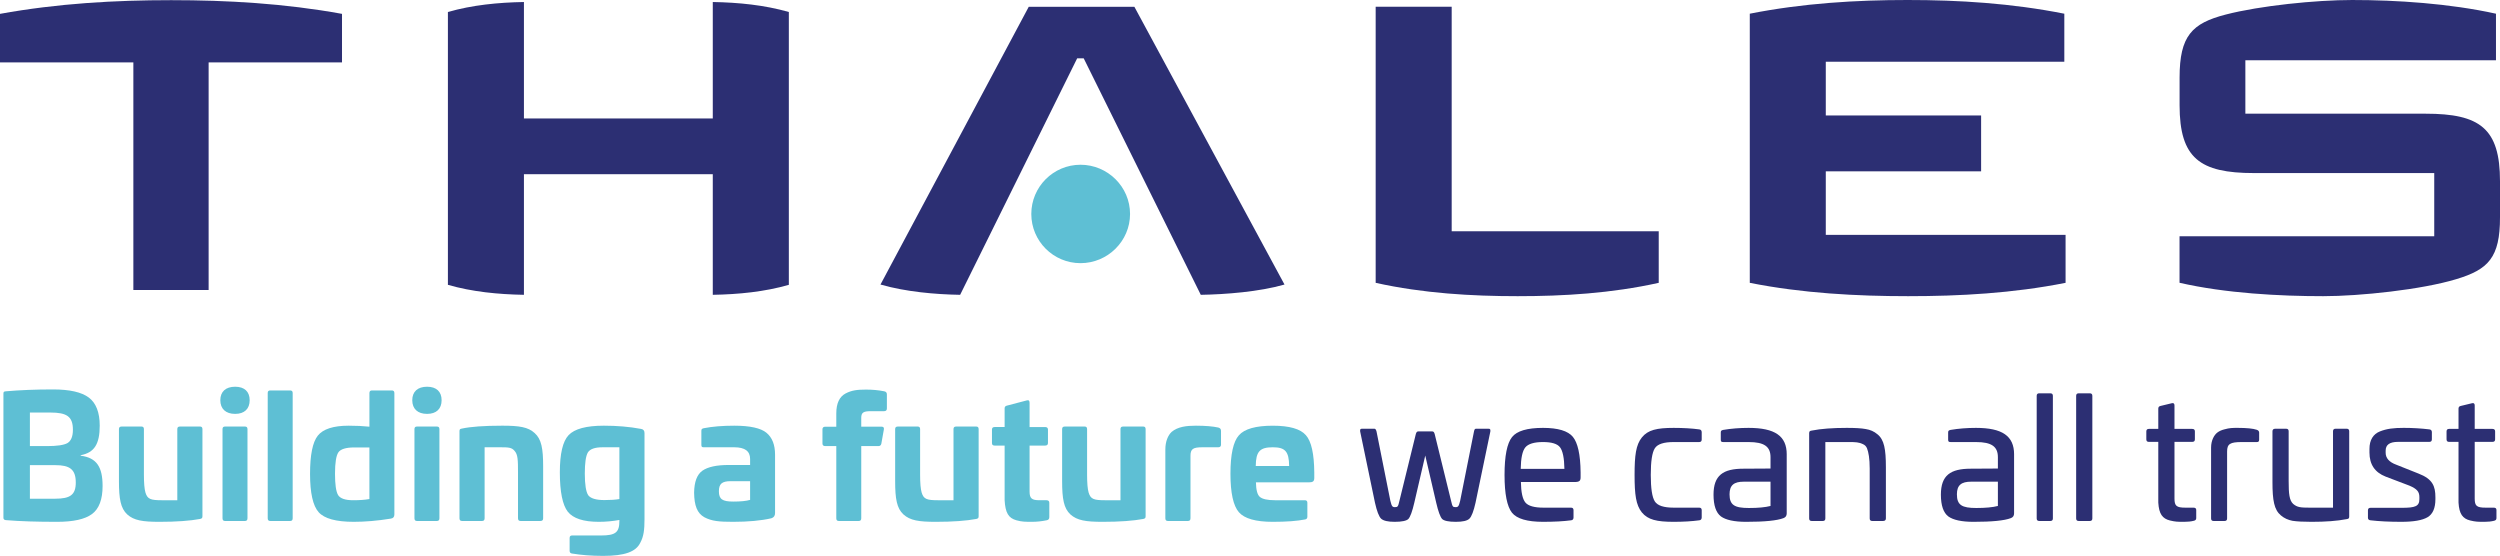
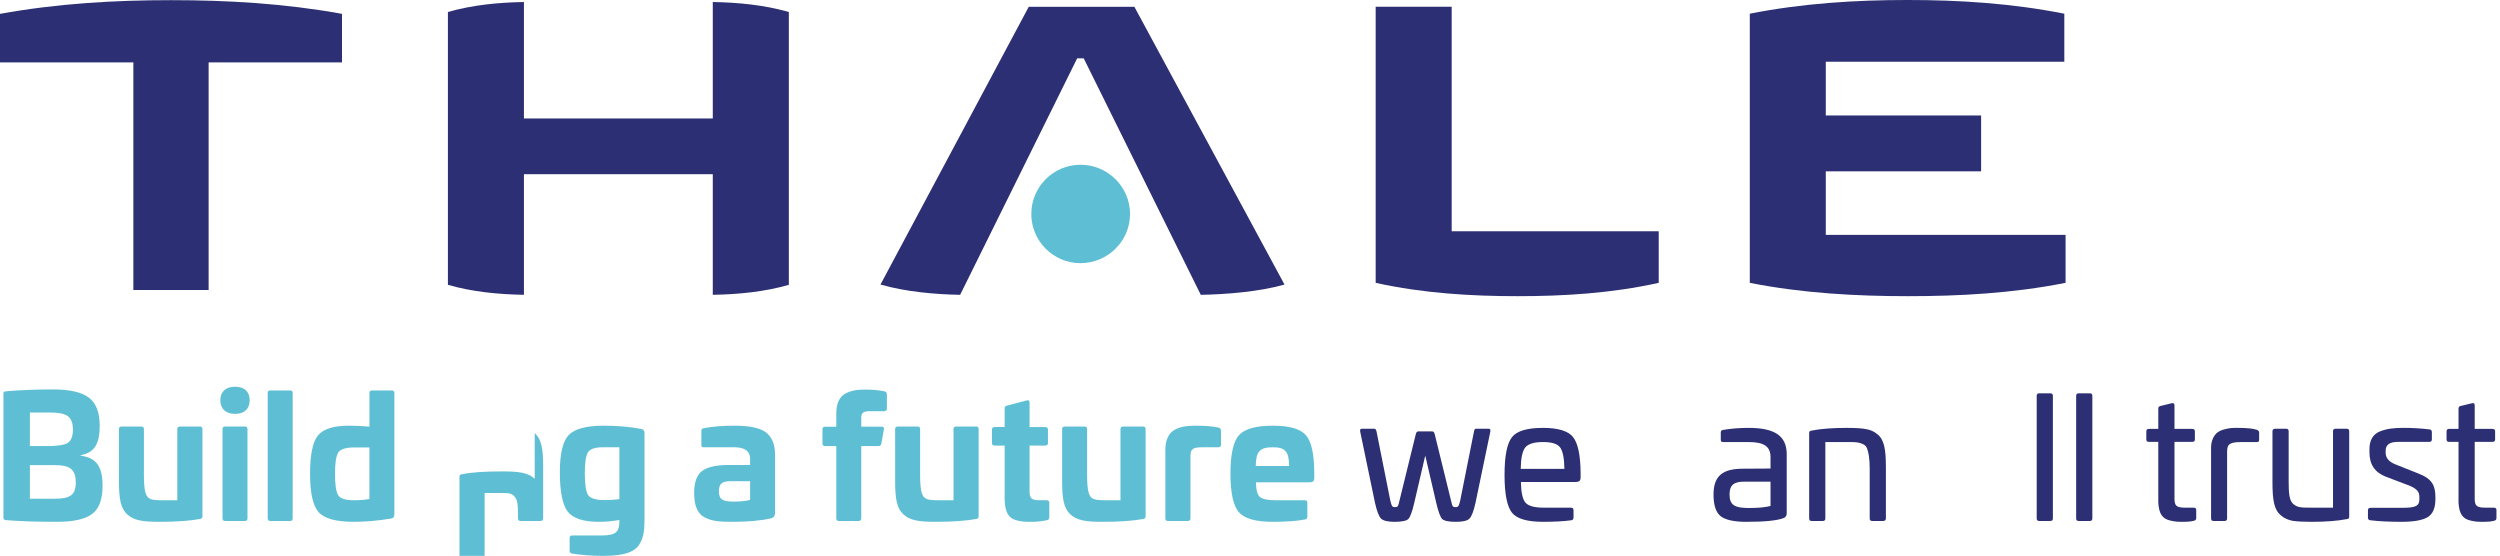
<svg xmlns="http://www.w3.org/2000/svg" id="b" viewBox="0 0 483.812 107.578">
  <g id="c">
-     <path d="M483.812,42.071c0,7.787-2.261,10.082-8.463,11.954-6.718,2.035-18.646,3.292-25.75,3.292-8.402,0-18.873-.545-27.805-2.594v-9.002h49.291v-12.229h-34.887c-10.489,0-14.395-2.888-14.395-13.129v-5.349c0-8.073,2.388-10.51,8.946-12.203C437.344,1.104,448.154.001,455.211.001c8.566,0,18.861.668,27.822,2.652v9.005h-48.5v10.345h34.887c10.492,0,14.392,2.829,14.392,13.07v6.998Z" fill="#2c2f73" />
    <path d="M399.74,54.735c-10.215,2.028-20.501,2.582-30.463,2.582s-20.436-.553-30.651-2.582V2.653c10.215-2.026,20.565-2.653,30.527-2.653s20.126.627,30.344,2.653v9.293h-46.162v10.404h30.059v10.807h-30.059v12.29h46.404v9.287Z" fill="#2c2f73" />
    <path d="M321.005,54.735c-9.167,2.038-18.413,2.582-27.298,2.582s-18.316-.544-27.48-2.582V1.299h14.71v43.46h40.068v9.976Z" fill="#2c2f73" />
    <path d="M248.581,55.065c-4.901,1.407-11.378,1.907-16.2,1.99l-22.656-45.765h-1.266l-22.649,45.765c-4.834-.083-10.519-.583-15.414-1.99L199.084,1.322h20.451l29.047,53.742Z" fill="#2c2f73" />
    <path d="M218.693,41.408c0,5.255-4.33,9.52-9.588,9.52-5.266,0-9.522-4.272-9.522-9.52,0-5.254,4.268-9.526,9.522-9.526,5.249,0,9.588,4.257,9.588,9.526" fill="#5ebfd4" />
    <path d="M152.66,55.123c-4.698,1.351-9.72,1.843-14.719,1.931v-23.347h-36.547v23.347c-5.002-.088-10.017-.58-14.713-1.931V2.323c4.696-1.351,9.711-1.846,14.713-1.933v22.532h36.547V.39c4.999.088,10.015.583,14.719,1.933v52.8Z" fill="#2c2f73" />
    <path d="M66.186,12.082h-25.812v44.036h-14.566V12.082H0V2.683C11.113.66,22.276.03,33.13.03,43.963.03,55.094.662,66.186,2.683v9.399Z" fill="#2c2f73" />
    <path d="M17.177,76.93c1.403,1.045,2.122,2.872,2.122,5.451,0,3.558-1.044,5.222-3.688,5.711v.099c3.133.392,4.243,2.219,4.243,5.875,0,2.578-.685,4.406-2.056,5.418-1.371,1.012-3.623,1.501-6.756,1.501-3.851,0-7.148-.098-9.889-.326-.327-.033-.49-.163-.49-.457v-24.023c0-.358.098-.424.49-.456,2.644-.229,5.679-.359,9.106-.359,3.231,0,5.516.522,6.919,1.566ZM5.786,79.836v6.495h3.329c1.926,0,3.264-.196,3.95-.588.685-.424,1.044-1.272,1.044-2.578,0-2.579-1.208-3.329-4.374-3.329h-3.949ZM5.786,90.018v6.495h4.896c2.905,0,3.982-.75,3.982-3.133,0-2.579-1.208-3.362-3.949-3.362h-4.929Z" fill="#5ebfd4" />
    <path d="M38.72,82.545c.294,0,.457.163.457.489v16.842c0,.392-.098.457-.457.555-1.926.359-4.537.555-7.833.555s-4.961-.261-6.267-1.435c-1.273-1.176-1.6-3.003-1.6-6.431v-10.085c0-.326.163-.489.522-.489h3.851c.294,0,.457.163.457.489v8.845c0,1.6.098,2.742.294,3.428.392,1.306,1.012,1.501,3.231,1.501h2.938v-13.773c0-.326.163-.489.49-.489h3.917Z" fill="#5ebfd4" />
    <path d="M48.317,77.453c0,1.664-1.012,2.644-2.807,2.644-1.828,0-2.872-.98-2.872-2.644,0-1.665,1.044-2.611,2.872-2.611,1.795,0,2.807.946,2.807,2.611ZM47.404,82.545c.326,0,.49.163.49.489v17.266c0,.359-.164.522-.49.522h-3.852c-.326,0-.489-.163-.489-.522v-17.266c0-.326.163-.489.489-.489h3.852Z" fill="#5ebfd4" />
    <path d="M56.151,75.559c.326,0,.489.164.489.49v24.25c0,.359-.163.522-.489.522h-3.852c-.326,0-.489-.163-.489-.522v-24.25c0-.326.163-.49.489-.49h3.852Z" fill="#5ebfd4" />
    <path d="M75.833,75.559c.326,0,.489.164.489.522v23.468c0,.489-.229.75-.685.815-2.611.425-4.994.62-7.18.62-3.427,0-5.679-.62-6.789-1.86-1.109-1.24-1.665-3.721-1.665-7.409,0-3.655.49-6.136,1.502-7.408,1.012-1.273,3.003-1.926,5.973-1.926,1.468,0,2.807.065,4.014.195v-6.495c0-.358.164-.522.49-.522h3.852ZM71.491,86.592h-2.938c-1.599,0-2.644.326-3.068.946s-.653,1.991-.653,4.146c0,2.056.196,3.427.587,4.112.424.685,1.404,1.012,2.938,1.012,1.175,0,2.22-.065,3.133-.229v-9.987Z" fill="#5ebfd4" />
-     <path d="M85.462,77.453c0,1.664-1.012,2.644-2.807,2.644-1.828,0-2.872-.98-2.872-2.644,0-1.665,1.044-2.611,2.872-2.611,1.795,0,2.807.946,2.807,2.611ZM84.549,82.545c.326,0,.489.163.489.489v17.266c0,.359-.163.522-.489.522h-3.852c-.326,0-.489-.163-.489-.522v-17.266c0-.326.163-.489.489-.489h3.852Z" fill="#5ebfd4" />
-     <path d="M103.479,83.817c1.306,1.175,1.632,3.003,1.632,6.397v10.085c0,.359-.163.522-.522.522h-3.852c-.326,0-.489-.163-.489-.522v-8.845c0-2.448-.033-3.492-.653-4.178-.555-.685-1.143-.718-2.84-.718h-2.97v13.74c0,.359-.164.522-.49.522h-3.884c-.326,0-.489-.163-.489-.522v-16.874c0-.392.163-.424.489-.489,1.665-.359,4.243-.555,7.801-.555,3.296,0,4.994.261,6.267,1.435Z" fill="#5ebfd4" />
+     <path d="M103.479,83.817c1.306,1.175,1.632,3.003,1.632,6.397v10.085c0,.359-.163.522-.522.522h-3.852c-.326,0-.489-.163-.489-.522c0-2.448-.033-3.492-.653-4.178-.555-.685-1.143-.718-2.84-.718h-2.97v13.74c0,.359-.164.522-.49.522h-3.884c-.326,0-.489-.163-.489-.522v-16.874c0-.392.163-.424.489-.489,1.665-.359,4.243-.555,7.801-.555,3.296,0,4.994.261,6.267,1.435Z" fill="#5ebfd4" />
    <path d="M124.043,83.002c.457.065.685.326.685.815v16.613c0,2.121-.163,3.394-.816,4.602-.849,1.763-3.036,2.546-7.181,2.546-2.252,0-4.275-.163-6.038-.457-.294-.032-.457-.229-.457-.521v-2.481c0-.327.163-.49.457-.49h5.614c2.84,0,3.558-.62,3.558-2.807v-.196c-1.273.229-2.611.359-3.982.359-2.97,0-4.961-.652-6.005-1.958-1.012-1.306-1.534-3.852-1.534-7.606,0-3.59.555-6.005,1.697-7.213,1.143-1.207,3.394-1.827,6.822-1.827,2.513,0,4.928.195,7.18.62ZM119.865,86.559h-3.231c-1.502,0-2.448.326-2.873,1.012-.392.685-.587,2.023-.587,4.079,0,2.122.229,3.525.653,4.178.457.62,1.502.947,3.133.947,1.208,0,2.154-.065,2.905-.196v-10.02Z" fill="#5ebfd4" />
    <path d="M148.328,83.752c1.11.914,1.665,2.317,1.665,4.243v11.293c0,.522-.228.849-.718,1.012-1.991.457-4.472.685-7.409.685-2.741,0-4.112-.131-5.548-.881-1.403-.783-1.958-2.252-1.991-4.766.033-2.089.555-3.492,1.6-4.243,1.077-.75,2.774-1.109,5.091-1.109h4.146v-1.175c0-1.502-1.012-2.252-3.068-2.252h-5.907c-.359,0-.457-.099-.457-.49v-2.676c0-.359.098-.425.457-.522,1.665-.326,3.623-.489,5.907-.489,3.036,0,5.125.457,6.234,1.37ZM145.163,93.119h-3.753c-1.697,0-2.285.522-2.285,1.959,0,1.534.685,1.99,2.774,1.99,1.404,0,2.481-.098,3.264-.326v-3.623Z" fill="#5ebfd4" />
    <path d="M171.112,75.724c.359.065.522.261.522.62v2.709c0,.358-.196.521-.555.521h-2.579c-1.338,0-1.828.229-1.828,1.273v1.73h3.982c.326,0,.457.196.392.555l-.489,2.742c-.065.294-.261.457-.555.457h-3.329v13.969c0,.359-.163.522-.49.522h-3.851c-.327,0-.49-.163-.49-.522v-13.969h-2.122c-.359,0-.555-.163-.555-.49v-2.774c0-.326.196-.489.555-.489h2.122v-2.578c0-1.958.62-3.231,1.795-3.852,1.175-.62,2.252-.751,3.949-.751,1.208,0,2.382.099,3.525.327Z" fill="#5ebfd4" />
    <path d="M188.934,82.545c.294,0,.457.163.457.489v16.842c0,.392-.098.457-.457.555-1.926.359-4.537.555-7.833.555s-4.961-.261-6.267-1.435c-1.273-1.176-1.6-3.003-1.6-6.431v-10.085c0-.326.163-.489.522-.489h3.851c.294,0,.457.163.457.489v8.845c0,1.6.098,2.742.294,3.428.392,1.306,1.012,1.501,3.231,1.501h2.938v-13.773c0-.326.163-.489.49-.489h3.917Z" fill="#5ebfd4" />
    <path d="M198.727,77.485c.359-.098.522.065.522.49v4.667h3.003c.359,0,.555.163.555.489v2.611c0,.326-.196.489-.555.489h-3.003v8.911c0,1.338.457,1.664,1.926,1.664h1.338c.359,0,.555.163.555.489v2.774c0,.359-.163.555-.522.62-.979.196-1.893.294-2.774.294-1.404,0-1.991,0-3.068-.294-1.534-.424-2.154-1.435-2.285-3.916v-10.543h-1.926c-.359,0-.522-.163-.522-.489v-2.611c0-.326.163-.489.522-.489h1.926v-3.623c0-.294.163-.457.457-.522l3.852-1.012Z" fill="#5ebfd4" />
    <path d="M221.248,82.545c.294,0,.457.163.457.489v16.842c0,.392-.098.457-.457.555-1.926.359-4.537.555-7.833.555s-4.961-.261-6.267-1.435c-1.273-1.176-1.6-3.003-1.6-6.431v-10.085c0-.326.163-.489.522-.489h3.851c.294,0,.457.163.457.489v8.845c0,1.6.098,2.742.294,3.428.392,1.306,1.012,1.501,3.231,1.501h2.938v-13.773c0-.326.163-.489.49-.489h3.917Z" fill="#5ebfd4" />
    <path d="M235.773,82.74c.359.099.522.294.522.653v2.676c0,.327-.196.49-.555.49h-3.068c-1.795,0-2.285.326-2.285,1.664v12.076c0,.359-.164.522-.49.522h-3.884c-.327,0-.49-.163-.49-.522v-13.316c0-1.566.522-2.741,1.208-3.394,1.208-1.012,2.872-1.207,4.7-1.207,1.86,0,3.296.13,4.341.358Z" fill="#5ebfd4" />
    <path d="M252.714,84.209c1.077,1.208,1.599,3.623,1.632,7.246v1.012c0,.652-.229.881-1.045.881h-10.248c.032,1.437.261,2.383.75,2.808.49.424,1.47.652,2.938.652h5.776c.326,0,.49.163.49.489v2.709c0,.294-.164.49-.457.522-1.469.294-3.525.457-6.234.457-3.297,0-5.483-.62-6.561-1.86-1.077-1.24-1.632-3.721-1.632-7.441,0-3.754.555-6.234,1.632-7.441,1.077-1.24,3.264-1.86,6.561-1.86,3.231,0,5.353.62,6.397,1.827ZM243.019,90.181h6.463c-.032-2.839-.783-3.622-3.166-3.622-2.481,0-3.264.783-3.297,3.622Z" fill="#5ebfd4" />
    <path d="M288.03,82.969c.359,0,.425.098.392.522l-2.872,13.806c-.359,1.6-.751,2.644-1.175,3.068-.425.425-1.306.62-2.644.62-1.403,0-2.285-.195-2.644-.555-.359-.392-.751-1.437-1.143-3.134l-2.122-9.139-2.121,9.139c-.392,1.697-.783,2.742-1.143,3.134-.358.359-1.24.555-2.644.555-1.306,0-2.187-.195-2.644-.62-.425-.424-.816-1.469-1.175-3.068l-2.872-13.806c-.033-.425.032-.522.392-.522h2.382c.163,0,.294.163.392.522l2.677,13.414c.261,1.077.392,1.24.881,1.24.556,0,.62-.098.882-1.24l3.166-12.892c.098-.359.229-.522.457-.522h2.741c.229,0,.359.163.457.522l3.166,12.892c.261,1.143.326,1.24.881,1.24.49,0,.62-.163.882-1.24l2.676-13.414c.099-.425.163-.522.425-.522h2.35Z" fill="#2c2f73" />
    <path d="M304.385,84.535c.946,1.143,1.469,3.428,1.501,6.887v.947c0,.685-.229.914-1.175.914h-10.379c.032,1.99.326,3.329.881,3.981s1.73.98,3.46.98h5.353c.326,0,.489.163.489.489v1.437c0,.293-.163.489-.456.521-1.437.196-3.265.294-5.451.294-3.035,0-5.059-.587-6.005-1.763-.947-1.207-1.437-3.623-1.437-7.311s.489-6.104,1.437-7.311c.946-1.207,2.97-1.795,6.005-1.795,2.905,0,4.831.588,5.777,1.73ZM295.18,86.592c-.555.685-.849,2.057-.882,4.146h8.454c-.033-2.122-.327-3.493-.849-4.178-.522-.685-1.632-1.012-3.297-1.012-1.73,0-2.872.358-3.427,1.044Z" fill="#2c2f73" />
-     <path d="M328.865,83.1c.294.032.457.229.457.555v1.403c0,.326-.163.49-.489.49h-4.929c-1.926,0-3.133.392-3.655,1.207-.522.816-.783,2.514-.783,5.157,0,2.611.261,4.309.783,5.124.522.816,1.73,1.208,3.655,1.208h4.929c.326,0,.489.163.489.489v1.403c0,.326-.163.522-.457.555-1.435.196-3.101.294-4.961.294-3.264,0-4.993-.392-6.169-1.828-1.142-1.435-1.403-3.427-1.403-7.245s.262-5.81,1.403-7.246c1.176-1.469,2.905-1.86,6.169-1.86,1.86,0,3.525.098,4.961.294Z" fill="#2c2f73" />
    <path d="M345.773,87.93v11.424c0,.457-.196.751-.62.914-1.273.489-3.688.718-7.246.718-2.284,0-3.916-.359-4.863-1.044-.946-.719-1.435-2.122-1.435-4.211,0-3.753,1.86-5.026,5.776-5.026l5.255-.032v-2.187c0-2.057-1.207-2.938-4.242-2.938h-4.896c-.392,0-.489-.099-.489-.49v-1.338c0-.359.098-.425.457-.522,1.534-.261,3.198-.392,4.929-.392,5.091,0,7.376,1.566,7.376,5.124ZM342.639,93.218h-5.189c-1.86,0-2.741.652-2.741,2.447,0,2.089.98,2.644,3.753,2.644,1.796,0,3.166-.131,4.178-.393v-4.699Z" fill="#2c2f73" />
    <path d="M361.082,83.034c.849.131,1.6.457,2.253,1.012,1.305,1.045,1.632,2.872,1.632,6.397v9.89c0,.326-.196.489-.556.489h-2.089c-.326,0-.489-.163-.489-.489v-9.629c0-1.991-.229-3.198-.522-3.949-.163-.392-.424-.652-.815-.815-.783-.359-1.306-.392-2.774-.392h-4.472v14.785c0,.326-.163.489-.489.489h-2.154c-.326,0-.489-.163-.489-.489v-16.482c0-.425.163-.457.489-.522,1.795-.359,4.08-.522,6.789-.522,1.599,0,2.839.065,3.688.229Z" fill="#2c2f73" />
-     <path d="M389.774,87.93v11.424c0,.457-.196.751-.62.914-1.273.489-3.688.718-7.246.718-2.284,0-3.916-.359-4.863-1.044-.946-.719-1.435-2.122-1.435-4.211,0-3.753,1.86-5.026,5.776-5.026l5.255-.032v-2.187c0-2.057-1.207-2.938-4.242-2.938h-4.896c-.392,0-.489-.099-.489-.49v-1.338c0-.359.098-.425.457-.522,1.534-.261,3.198-.392,4.929-.392,5.091,0,7.376,1.566,7.376,5.124ZM386.64,93.218h-5.189c-1.86,0-2.741.652-2.741,2.447,0,2.089.979,2.644,3.753,2.644,1.796,0,3.166-.131,4.178-.393v-4.699Z" fill="#2c2f73" />
    <path d="M396.793,76.115c.327,0,.49.163.49.489v23.729c0,.326-.163.489-.49.489h-2.154c-.326,0-.489-.163-.489-.489v-23.729c0-.326.163-.489.489-.489h2.154Z" fill="#2c2f73" />
    <path d="M404.43,76.115c.326,0,.49.163.49.489v23.729c0,.326-.164.489-.49.489h-2.154c-.326,0-.489-.163-.489-.489v-23.729c0-.326.163-.489.489-.489h2.154Z" fill="#2c2f73" />
    <path d="M420.261,78.041c.358-.099.555.032.555.424v4.537h3.427c.359,0,.522.163.522.489v1.534c0,.326-.163.489-.522.489h-3.427v10.967c0,1.435.392,1.763,2.121,1.763h1.567c.358,0,.521.163.521.457v1.566c0,.294-.163.457-.489.522-.522.13-1.143.195-1.828.195-1.272,0-1.696,0-2.773-.261-1.437-.359-2.122-1.24-2.253-3.46v-11.75h-1.827c-.326,0-.489-.163-.489-.489v-1.534c0-.326.163-.489.489-.489h1.827v-3.917c0-.294.131-.457.425-.522l2.154-.521Z" fill="#2c2f73" />
    <path d="M436.712,83.165c.326.098.49.294.49.555v1.371c0,.358-.164.489-.522.457h-2.84c-2.252,0-2.84.358-2.84,1.827v12.958c0,.326-.163.489-.489.489h-2.121c-.327,0-.49-.163-.49-.489v-13.709c0-1.403.588-2.447,1.24-2.937.359-.262.783-.457,1.306-.588,1.045-.294,1.6-.294,2.611-.294,1.763,0,2.97.131,3.655.359Z" fill="#2c2f73" />
    <path d="M454.141,82.969c.326,0,.489.163.489.49v16.515c0,.392-.163.425-.489.489-1.828.359-4.08.522-6.789.522-1.599,0-2.839-.065-3.688-.195-.849-.164-1.6-.49-2.252-1.045-1.306-1.077-1.633-2.904-1.633-6.43v-9.856c0-.327.196-.49.556-.49h2.089c.326,0,.489.163.489.49v9.628c0,2.481.131,3.754.881,4.439.783.653,1.403.719,3.231.719h4.472v-14.785c0-.327.163-.49.489-.49h2.154Z" fill="#2c2f73" />
    <path d="M470.169,83.1c.293.032.457.229.457.522v1.403c0,.326-.164.489-.49.489h-6.07c-1.6,0-2.383.555-2.383,1.697v.425c0,1.012.685,1.795,2.023,2.284l4.341,1.73c2.709,1.045,3.264,2.416,3.264,4.603v.359c0,1.73-.521,2.904-1.533,3.492-1.012.587-2.677.881-5.06.881-2.317,0-4.308-.098-5.973-.294-.326-.032-.489-.195-.489-.489v-1.437c0-.326.163-.489.489-.489h6.038c2.644,0,3.427-.294,3.427-1.697v-.392c0-1.012-.457-1.566-1.893-2.187l-4.635-1.763c-2.089-.816-3.133-2.35-3.133-4.667v-.685c0-1.73.718-2.872,2.023-3.394,1.338-.522,2.61-.685,4.602-.685,1.697,0,3.362.098,4.994.294Z" fill="#2c2f73" />
    <path d="M478.362,78.041c.358-.099.555.032.555.424v4.537h3.427c.359,0,.522.163.522.489v1.534c0,.326-.163.489-.522.489h-3.427v10.967c0,1.435.392,1.763,2.121,1.763h1.567c.358,0,.521.163.521.457v1.566c0,.294-.163.457-.489.522-.522.13-1.143.195-1.828.195-1.272,0-1.696,0-2.773-.261-1.437-.359-2.122-1.24-2.252-3.46v-11.75h-1.828c-.326,0-.489-.163-.489-.489v-1.534c0-.326.163-.489.489-.489h1.828v-3.917c0-.294.13-.457.424-.522l2.154-.521Z" fill="#2c2f73" />
  </g>
</svg>